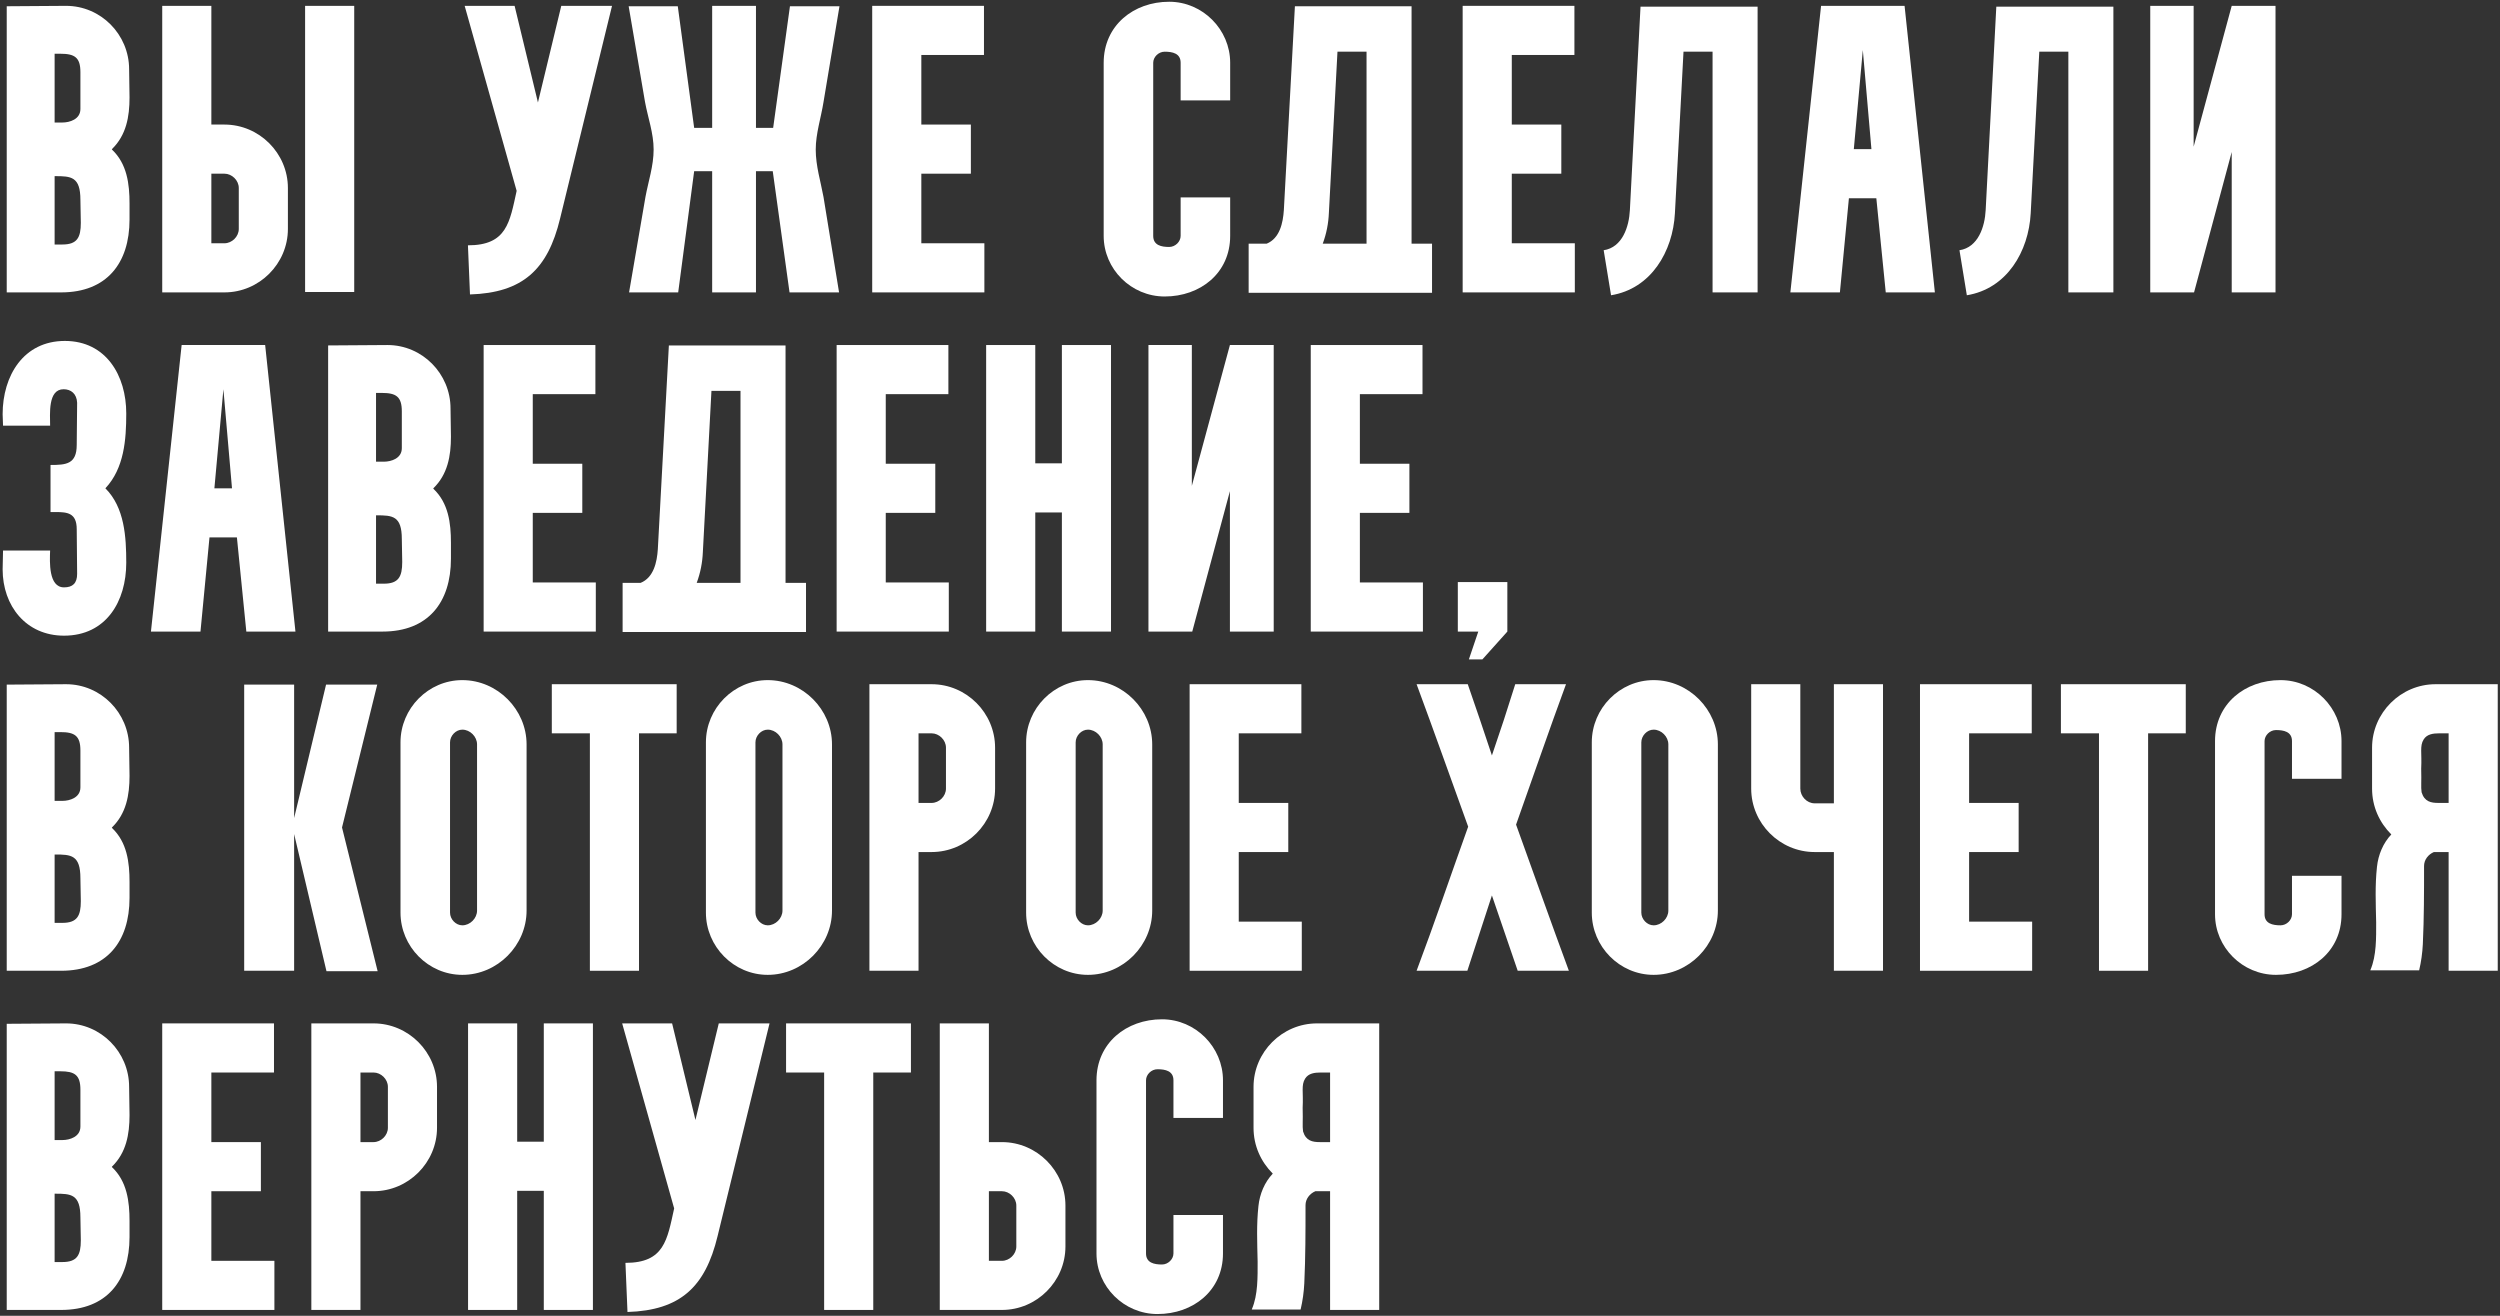
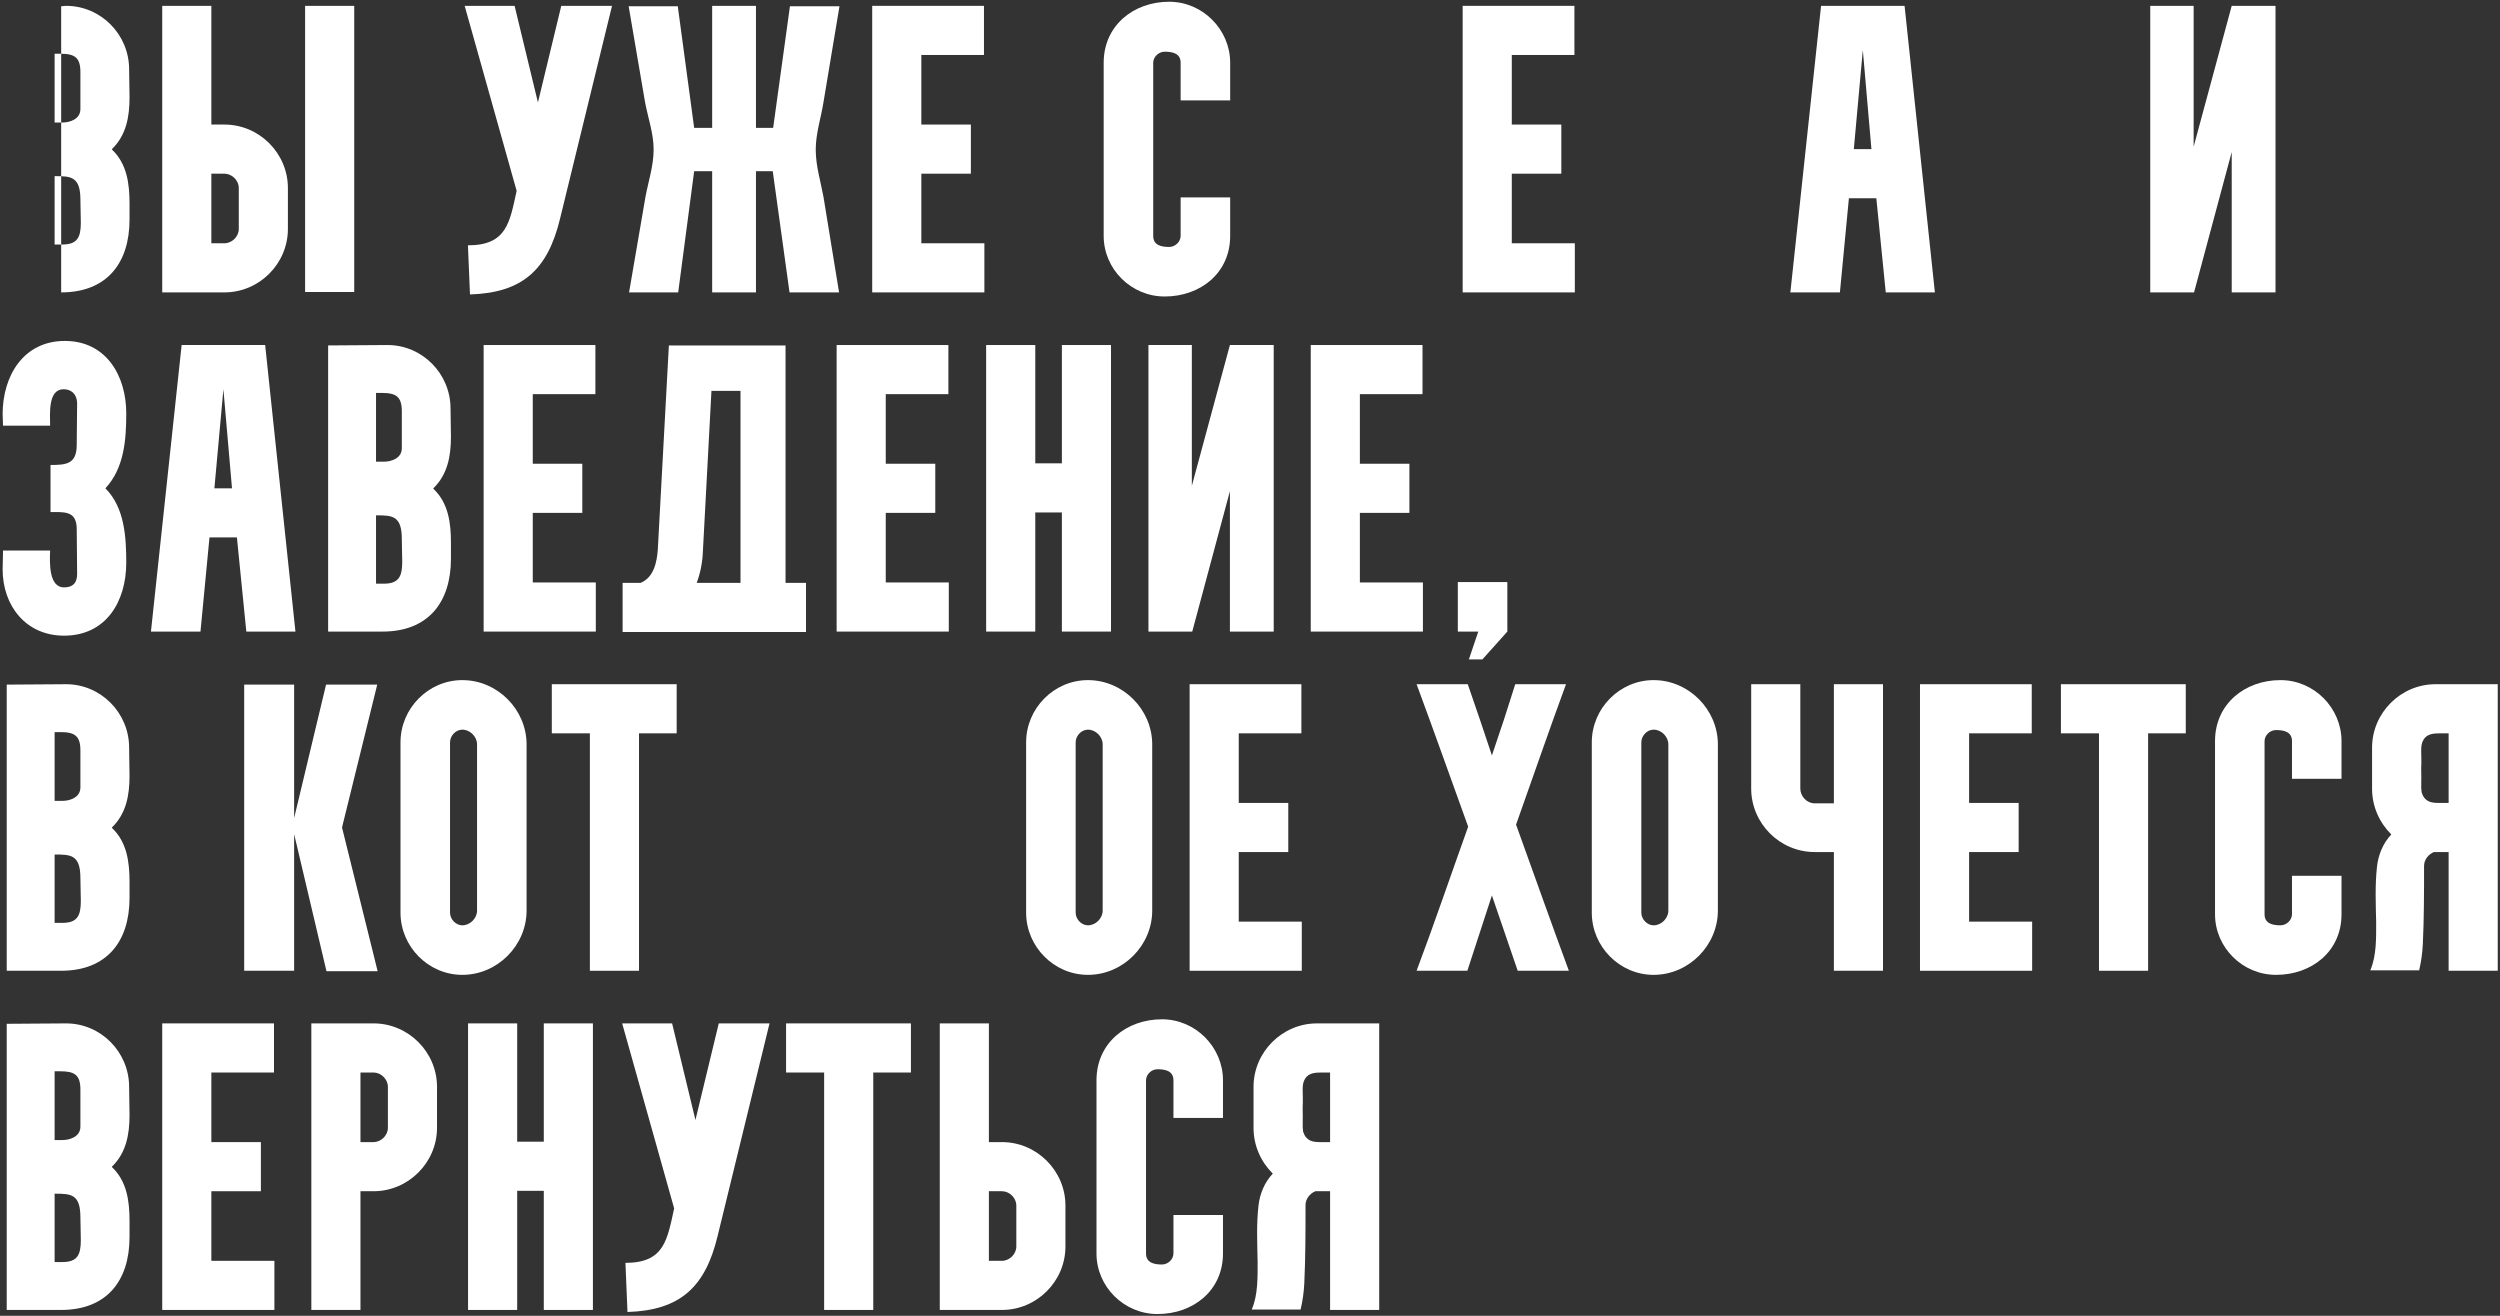
<svg xmlns="http://www.w3.org/2000/svg" width="855" height="450" viewBox="0 0 855 450" fill="none">
  <rect x="0" y="0" width="855" height="450" fill="#333333" stroke="none" />
-   <path d="M18.68 60.24V83.62H21.34C26.38 83.62 27.64 81.24 27.64 76.2L27.5 68.36C27.5 60.38 24.28 60.24 18.82 60.24H18.68ZM18.68 18.38V41.9H21.34C23.86 41.9 27.5 40.78 27.5 37.28V24.68C27.5 19.64 25.54 18.38 20.64 18.38H18.68ZM20.92 100H2.3V2.14L22.6 2C34.5 2 44.16 11.8 44.16 23.7L44.3 33.36C44.3 39.94 43.18 46.24 38.28 51V51.14C43.46 56.04 44.3 62.9 44.3 69.62V75.08C44.3 90.06 36.46 100 20.92 100Z" fill="white" />
+   <path d="M18.68 60.24V83.62H21.34C26.38 83.62 27.64 81.24 27.64 76.2L27.5 68.36C27.5 60.38 24.28 60.24 18.82 60.24H18.68ZM18.68 18.38V41.9H21.34C23.86 41.9 27.5 40.78 27.5 37.28V24.68C27.5 19.64 25.54 18.38 20.64 18.38H18.68ZM20.92 100V2.14L22.6 2C34.5 2 44.16 11.8 44.16 23.7L44.3 33.36C44.3 39.94 43.18 46.24 38.28 51V51.14C43.46 56.04 44.3 62.9 44.3 69.62V75.08C44.3 90.06 36.46 100 20.92 100Z" fill="white" />
  <path d="M55.483 2H72.284V42.6H76.763C88.663 42.6 98.463 52.4 98.463 64.3V78.3C98.463 90.2 88.663 100 76.763 100H55.483V2ZM121.143 99.86H104.343V2H121.143V99.86ZM72.284 59.4V83.2H76.763C79.284 83.2 81.663 80.96 81.663 78.3V64.3C81.663 61.64 79.284 59.4 76.763 59.4H72.284Z" fill="white" />
  <path d="M158.914 2H175.994L183.974 35.04L191.954 2H209.314L191.534 74.8C187.334 92.16 178.794 100.14 160.734 100.7L160.034 83.9C173.334 83.9 174.314 76.06 176.694 65.28L158.914 2Z" fill="white" />
  <path d="M215.001 2.14H231.801L237.401 43.72H243.561V2H258.541V43.72H264.421L270.161 2.14H287.101L281.641 34.9C280.801 40.22 278.981 45.68 278.981 51.14C278.981 56.74 280.661 62.06 281.641 67.38L286.961 100H270.021L264.281 58.56H258.541V100H243.561V58.56H237.401L231.941 100H215.141L220.741 67.38C221.721 62.06 223.541 56.74 223.541 51.14C223.541 45.54 221.581 40.22 220.601 34.9L215.001 2.14Z" fill="white" />
  <path d="M298.296 2H336.516V18.8H315.096V42.6H332.036V59.4H315.096V83.2H336.656V100H298.296V2Z" fill="white" />
  <path d="M377.459 80.68V21.46C377.459 8.72 387.679 0.6 399.859 0.6C411.339 0.6 420.719 10.12 420.719 21.46V34.34H403.779V21.46C403.779 18.24 400.979 17.68 398.319 17.68C396.219 17.68 394.399 19.5 394.399 21.46V80.68C394.399 83.9 397.199 84.46 399.859 84.46C401.959 84.46 403.779 82.64 403.779 80.68V67.52H420.719V80.68C420.719 93.42 410.499 101.4 398.319 101.4C386.839 101.4 377.459 92.02 377.459 80.68Z" fill="white" />
-   <path d="M427.036 83.34H433.196C437.676 81.52 438.796 76.2 439.076 71.86L442.856 2.14H482.756V83.34H489.756V100.14H427.036V83.34ZM454.476 72.84C454.336 76.34 453.636 79.98 452.376 83.34H467.356V17.68H457.416L454.476 72.84Z" fill="white" />
  <path d="M500.23 2H538.45V18.8H517.03V42.6H533.97V59.4H517.03V83.2H538.59V100H500.23V2Z" fill="white" />
-   <path d="M550.979 100.98L548.458 85.58C554.898 84.6 557.139 77.46 557.419 71.86L561.058 2.28H601.099V100H585.698V17.68H575.758L572.818 72.98C572.118 86 564.699 98.74 550.979 100.98Z" fill="white" />
  <path d="M629.246 100H612.306L622.806 2H651.366L661.726 100H644.926L641.706 67.8H632.326L629.246 100ZM637.086 17.12L634.006 51H640.026L637.086 17.12Z" fill="white" />
-   <path d="M672.658 100.98L670.138 85.58C676.578 84.6 678.818 77.46 679.098 71.86L682.738 2.28H722.778V100H707.378V17.68H697.438L694.498 72.98C693.798 86 686.378 98.74 672.658 100.98Z" fill="white" />
  <path d="M735.386 2H750.226V50.16L763.246 2H778.226V100H763.246V51.98L750.366 100H735.386V2Z" fill="white" />
  <path d="M0.9 194.72L1.04 188.28H17.14C17 192.2 16.58 200.88 21.9 200.88C24.84 200.88 26.38 199.48 26.38 196.26L26.24 181C26.24 175.4 23.02 175.12 18.96 175.12C18.4 175.12 17.84 175.12 17.28 175.12V159.02C22.6 159.02 26.24 158.74 26.24 152.16L26.38 137.74C26.24 134.66 24.28 133.12 21.76 133.12C16.3 133.12 17.14 141.66 17.14 145.58H1.04L0.9 141.66C0.9 128.5 8.04 116.6 22.18 116.6C36.32 116.6 43.18 128.5 43.18 141.38C43.18 150.34 42.48 160.14 36.04 167C42.62 173.58 43.18 183.66 43.18 192.48C43.18 205.64 36.32 217.4 21.9 217.4C8.88 217.4 0.9 207.18 0.9 194.72Z" fill="white" />
  <path d="M68.563 216H51.623L62.123 118H90.683L101.043 216H84.243L81.023 183.8H71.643L68.563 216ZM76.403 133.12L73.323 167H79.343L76.403 133.12Z" fill="white" />
  <path d="M128.602 176.24V199.62H131.262C136.302 199.62 137.562 197.24 137.562 192.2L137.422 184.36C137.422 176.38 134.202 176.24 128.742 176.24H128.602ZM128.602 134.38V157.9H131.262C133.782 157.9 137.422 156.78 137.422 153.28V140.68C137.422 135.64 135.462 134.38 130.562 134.38H128.602ZM130.842 216H112.222V118.14L132.522 118C144.422 118 154.082 127.8 154.082 139.7L154.222 149.36C154.222 155.94 153.102 162.24 148.202 167V167.14C153.382 172.04 154.222 178.9 154.222 185.62V191.08C154.222 206.06 146.382 216 130.842 216Z" fill="white" />
  <path d="M165.405 118H203.625V134.8H182.205V158.6H199.145V175.4H182.205V199.2H203.765V216H165.405V118Z" fill="white" />
  <path d="M212.934 199.34H219.094C223.574 197.52 224.694 192.2 224.974 187.86L228.754 118.14H268.654V199.34H275.654V216.14H212.934V199.34ZM240.374 188.84C240.234 192.34 239.534 195.98 238.274 199.34H253.254V133.68H243.314L240.374 188.84Z" fill="white" />
  <path d="M286.128 118H324.348V134.8H302.928V158.6H319.868V175.4H302.928V199.2H324.488V216H286.128V118Z" fill="white" />
  <path d="M354.064 216H337.264V118H354.064V158.46H363.164V118H379.964V216H363.164V175.26H354.064V216Z" fill="white" />
  <path d="M392.769 118H407.609V166.16L420.629 118H435.609V216H420.629V167.98L407.749 216H392.769V118Z" fill="white" />
  <path d="M448.276 118H486.496V134.8H465.076V158.6H482.016V175.4H465.076V199.2H486.636V216H448.276V118Z" fill="white" />
  <path d="M502.353 225.52L505.573 216H498.573V199.06H515.513V216L506.973 225.52H502.353Z" fill="white" />
  <path d="M18.68 292.24V315.62H21.34C26.38 315.62 27.64 313.24 27.64 308.2L27.5 300.36C27.5 292.38 24.28 292.24 18.82 292.24H18.68ZM18.68 250.38V273.9H21.34C23.86 273.9 27.5 272.78 27.5 269.28V256.68C27.5 251.64 25.54 250.38 20.64 250.38H18.68ZM20.92 332H2.3V234.14L22.6 234C34.5 234 44.16 243.8 44.16 255.7L44.3 265.36C44.3 271.94 43.18 278.24 38.28 283V283.14C43.46 288.04 44.3 294.9 44.3 301.62V307.08C44.3 322.06 36.46 332 20.92 332Z" fill="white" />
  <path d="M83.511 234.14H100.591V279.78L111.511 234.14H129.011L116.971 283L129.151 332.14H111.651L100.591 285.24V332H83.511V234.14Z" fill="white" />
  <path d="M136.971 312.12V253.88C136.971 242.26 146.491 232.6 158.111 232.6C170.151 232.6 180.091 242.68 180.091 254.58V311.42C180.091 323.32 170.151 333.4 158.111 333.4C146.491 333.4 136.971 323.74 136.971 312.12ZM158.111 249.54C155.871 249.54 153.911 251.64 153.911 253.88V312.12C153.911 314.36 155.871 316.46 158.111 316.46C160.771 316.46 163.151 314.08 163.151 311.42V254.58C163.151 251.92 160.771 249.54 158.111 249.54Z" fill="white" />
  <path d="M201.739 250.8H188.719V234H231.419V250.8H218.539V332H201.739V250.8Z" fill="white" />
-   <path d="M241.424 312.12V253.88C241.424 242.26 250.944 232.6 262.564 232.6C274.604 232.6 284.544 242.68 284.544 254.58V311.42C284.544 323.32 274.604 333.4 262.564 333.4C250.944 333.4 241.424 323.74 241.424 312.12ZM262.564 249.54C260.324 249.54 258.364 251.64 258.364 253.88V312.12C258.364 314.36 260.324 316.46 262.564 316.46C265.224 316.46 267.604 314.08 267.604 311.42V254.58C267.604 251.92 265.224 249.54 262.564 249.54Z" fill="white" />
-   <path d="M314.139 332H297.339V234H318.619C330.519 234 340.319 243.8 340.319 255.7V269.7C340.319 281.6 330.519 291.4 318.619 291.4H314.139V332ZM314.139 250.8V274.6H318.619C321.139 274.6 323.519 272.36 323.519 269.7V255.7C323.519 253.04 321.139 250.8 318.619 250.8H314.139Z" fill="white" />
  <path d="M350.936 312.12V253.88C350.936 242.26 360.456 232.6 372.076 232.6C384.116 232.6 394.056 242.68 394.056 254.58V311.42C394.056 323.32 384.116 333.4 372.076 333.4C360.456 333.4 350.936 323.74 350.936 312.12ZM372.076 249.54C369.836 249.54 367.876 251.64 367.876 253.88V312.12C367.876 314.36 369.836 316.46 372.076 316.46C374.736 316.46 377.116 314.08 377.116 311.42V254.58C377.116 251.92 374.736 249.54 372.076 249.54Z" fill="white" />
  <path d="M406.851 234H445.071V250.8H423.651V274.6H440.591V291.4H423.651V315.2H445.211V332H406.851V234Z" fill="white" />
  <path d="M501.834 332H484.474C490.634 315.62 496.234 299.1 502.114 282.72C496.234 266.48 490.494 250.24 484.474 234H501.974C504.774 242.12 507.574 250.24 510.234 258.36C513.034 250.24 515.694 242.12 518.214 234H535.574C529.694 249.96 524.234 265.92 518.494 282.02C524.514 298.68 530.394 315.34 536.554 332H519.054C516.114 323.46 513.174 314.78 510.234 306.24C507.434 314.78 504.634 323.46 501.834 332Z" fill="white" />
  <path d="M544.393 312.12V253.88C544.393 242.26 553.913 232.6 565.533 232.6C577.573 232.6 587.513 242.68 587.513 254.58V311.42C587.513 323.32 577.573 333.4 565.533 333.4C553.913 333.4 544.393 323.74 544.393 312.12ZM565.533 249.54C563.293 249.54 561.333 251.64 561.333 253.88V312.12C561.333 314.36 563.293 316.46 565.533 316.46C568.193 316.46 570.573 314.08 570.573 311.42V254.58C570.573 251.92 568.193 249.54 565.533 249.54Z" fill="white" />
  <path d="M598.908 234H615.708V269.7C615.708 272.36 617.948 274.74 620.608 274.74H627.188V234H643.988V332H627.188V291.4H620.608C608.708 291.4 598.908 281.6 598.908 269.7V234Z" fill="white" />
  <path d="M656.636 234H694.856V250.8H673.436V274.6H690.376V291.4H673.436V315.2H694.996V332H656.636V234Z" fill="white" />
  <path d="M717.852 250.8H704.832V234H747.532V250.8H734.652V332H717.852V250.8Z" fill="white" />
  <path d="M757.538 312.68V253.46C757.538 240.72 767.758 232.6 779.938 232.6C791.418 232.6 800.798 242.12 800.798 253.46V266.34H783.858V253.46C783.858 250.24 781.058 249.68 778.398 249.68C776.298 249.68 774.478 251.5 774.478 253.46V312.68C774.478 315.9 777.278 316.46 779.938 316.46C782.038 316.46 783.858 314.64 783.858 312.68V299.52H800.798V312.68C800.798 325.42 790.578 333.4 778.398 333.4C766.918 333.4 757.538 324.02 757.538 312.68Z" fill="white" />
  <path d="M837.428 274.6V250.8C837.148 250.8 836.868 250.8 836.588 250.8C835.748 250.8 834.908 250.8 834.208 250.8C832.108 250.8 830.008 251.08 828.888 252.9C827.488 255.14 828.328 257.52 828.048 262.84C828.188 267.6 827.908 269 828.188 270.96C829.168 274.18 831.408 274.6 833.928 274.6C834.908 274.6 835.888 274.6 836.728 274.6C837.008 274.6 837.148 274.6 837.428 274.6ZM832.948 234H854.228V332H837.428V291.4H832.388C830.428 292.24 829.028 294.06 829.028 296.16V296.3C829.028 305.12 829.028 313.94 828.608 322.9C828.468 325.84 828.048 328.92 827.348 331.86H810.548C810.688 331.86 810.688 331.86 810.688 331.72C812.788 326.82 812.648 320.66 812.648 315.48C812.508 308.76 812.228 302.88 812.928 296.44C813.348 292.38 815.028 288.32 817.828 285.38C813.768 281.32 811.248 275.86 811.248 269.7V255.7C811.248 243.8 821.048 234 832.948 234Z" fill="white" />
  <path d="M18.68 408.24V431.62H21.34C26.38 431.62 27.64 429.24 27.64 424.2L27.5 416.36C27.5 408.38 24.28 408.24 18.82 408.24H18.68ZM18.68 366.38V389.9H21.34C23.86 389.9 27.5 388.78 27.5 385.28V372.68C27.5 367.64 25.54 366.38 20.64 366.38H18.68ZM20.92 448H2.3V350.14L22.6 350C34.5 350 44.16 359.8 44.16 371.7L44.3 381.36C44.3 387.94 43.18 394.24 38.28 399V399.14C43.46 404.04 44.3 410.9 44.3 417.62V423.08C44.3 438.06 36.46 448 20.92 448Z" fill="white" />
  <path d="M55.483 350H93.704V366.8H72.284V390.6H89.224V407.4H72.284V431.2H93.844V448H55.483V350Z" fill="white" />
  <path d="M123.28 448H106.48V350H127.76C139.66 350 149.46 359.8 149.46 371.7V385.7C149.46 397.6 139.66 407.4 127.76 407.4H123.28V448ZM123.28 366.8V390.6H127.76C130.28 390.6 132.66 388.36 132.66 385.7V371.7C132.66 369.04 130.28 366.8 127.76 366.8H123.28Z" fill="white" />
  <path d="M176.877 448H160.077V350H176.877V390.46H185.977V350H202.777V448H185.977V407.26H176.877V448Z" fill="white" />
  <path d="M212.781 350H229.861L237.841 383.04L245.821 350H263.181L245.401 422.8C241.201 440.16 232.661 448.14 214.601 448.7L213.901 431.9C227.201 431.9 228.181 424.06 230.561 413.28L212.781 350Z" fill="white" />
  <path d="M281.856 366.8H268.836V350H311.536V366.8H298.656V448H281.856V366.8Z" fill="white" />
  <path d="M321.401 448V350H338.201V390.6H342.681C354.581 390.6 364.381 400.4 364.381 412.3V426.3C364.381 438.2 354.581 448 342.681 448H321.401ZM338.201 407.4V431.2H342.681C345.201 431.2 347.581 428.96 347.581 426.3V412.3C347.581 409.64 345.201 407.4 342.681 407.4H338.201Z" fill="white" />
  <path d="M374.999 428.68V369.46C374.999 356.72 385.218 348.6 397.398 348.6C408.878 348.6 418.258 358.12 418.258 369.46V382.34H401.319V369.46C401.319 366.24 398.518 365.68 395.858 365.68C393.758 365.68 391.939 367.5 391.939 369.46V428.68C391.939 431.9 394.738 432.46 397.398 432.46C399.498 432.46 401.319 430.64 401.319 428.68V415.52H418.258V428.68C418.258 441.42 408.038 449.4 395.858 449.4C384.378 449.4 374.999 440.02 374.999 428.68Z" fill="white" />
  <path d="M454.889 390.6V366.8C454.609 366.8 454.329 366.8 454.049 366.8C453.209 366.8 452.369 366.8 451.669 366.8C449.569 366.8 447.469 367.08 446.349 368.9C444.949 371.14 445.789 373.52 445.509 378.84C445.649 383.6 445.369 385 445.649 386.96C446.629 390.18 448.869 390.6 451.389 390.6C452.369 390.6 453.349 390.6 454.189 390.6C454.469 390.6 454.609 390.6 454.889 390.6ZM450.409 350H471.689V448H454.889V407.4H449.849C447.889 408.24 446.489 410.06 446.489 412.16V412.3C446.489 421.12 446.489 429.94 446.069 438.9C445.929 441.84 445.509 444.92 444.809 447.86H428.009C428.149 447.86 428.149 447.86 428.149 447.72C430.249 442.82 430.109 436.66 430.109 431.48C429.969 424.76 429.689 418.88 430.389 412.44C430.809 408.38 432.489 404.32 435.289 401.38C431.229 397.32 428.709 391.86 428.709 385.7V371.7C428.709 359.8 438.509 350 450.409 350Z" fill="white" />
</svg>